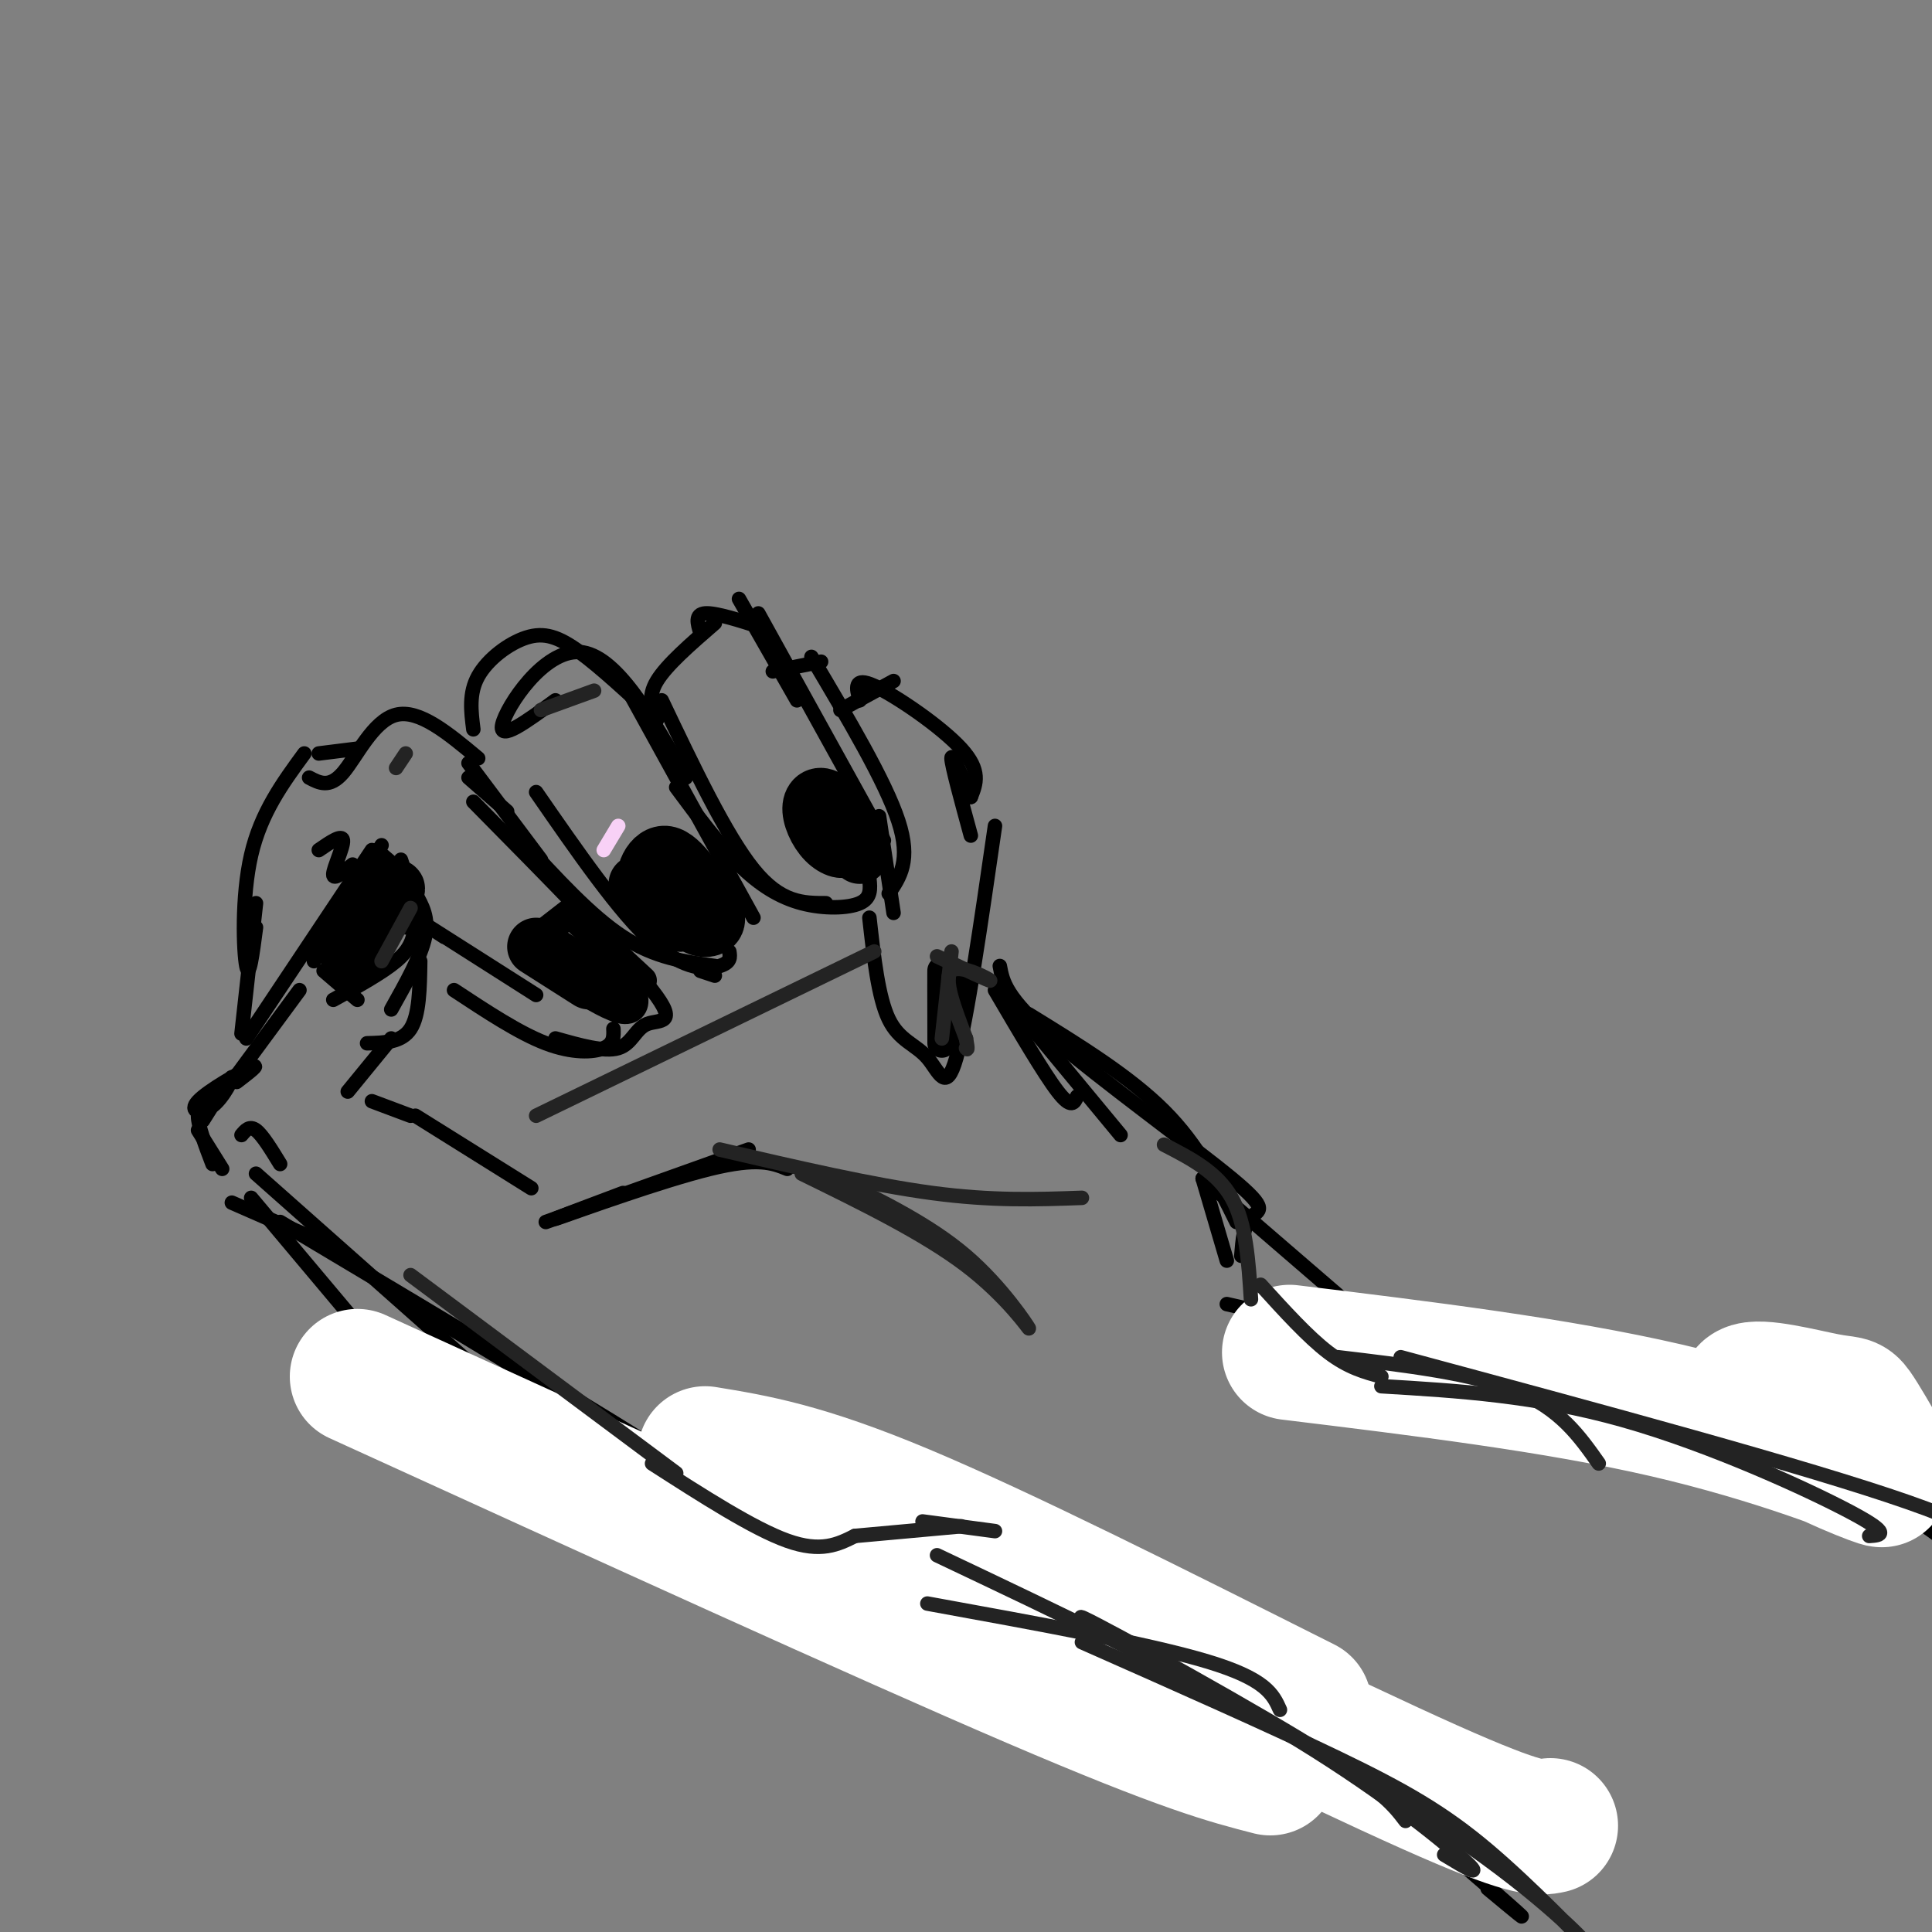
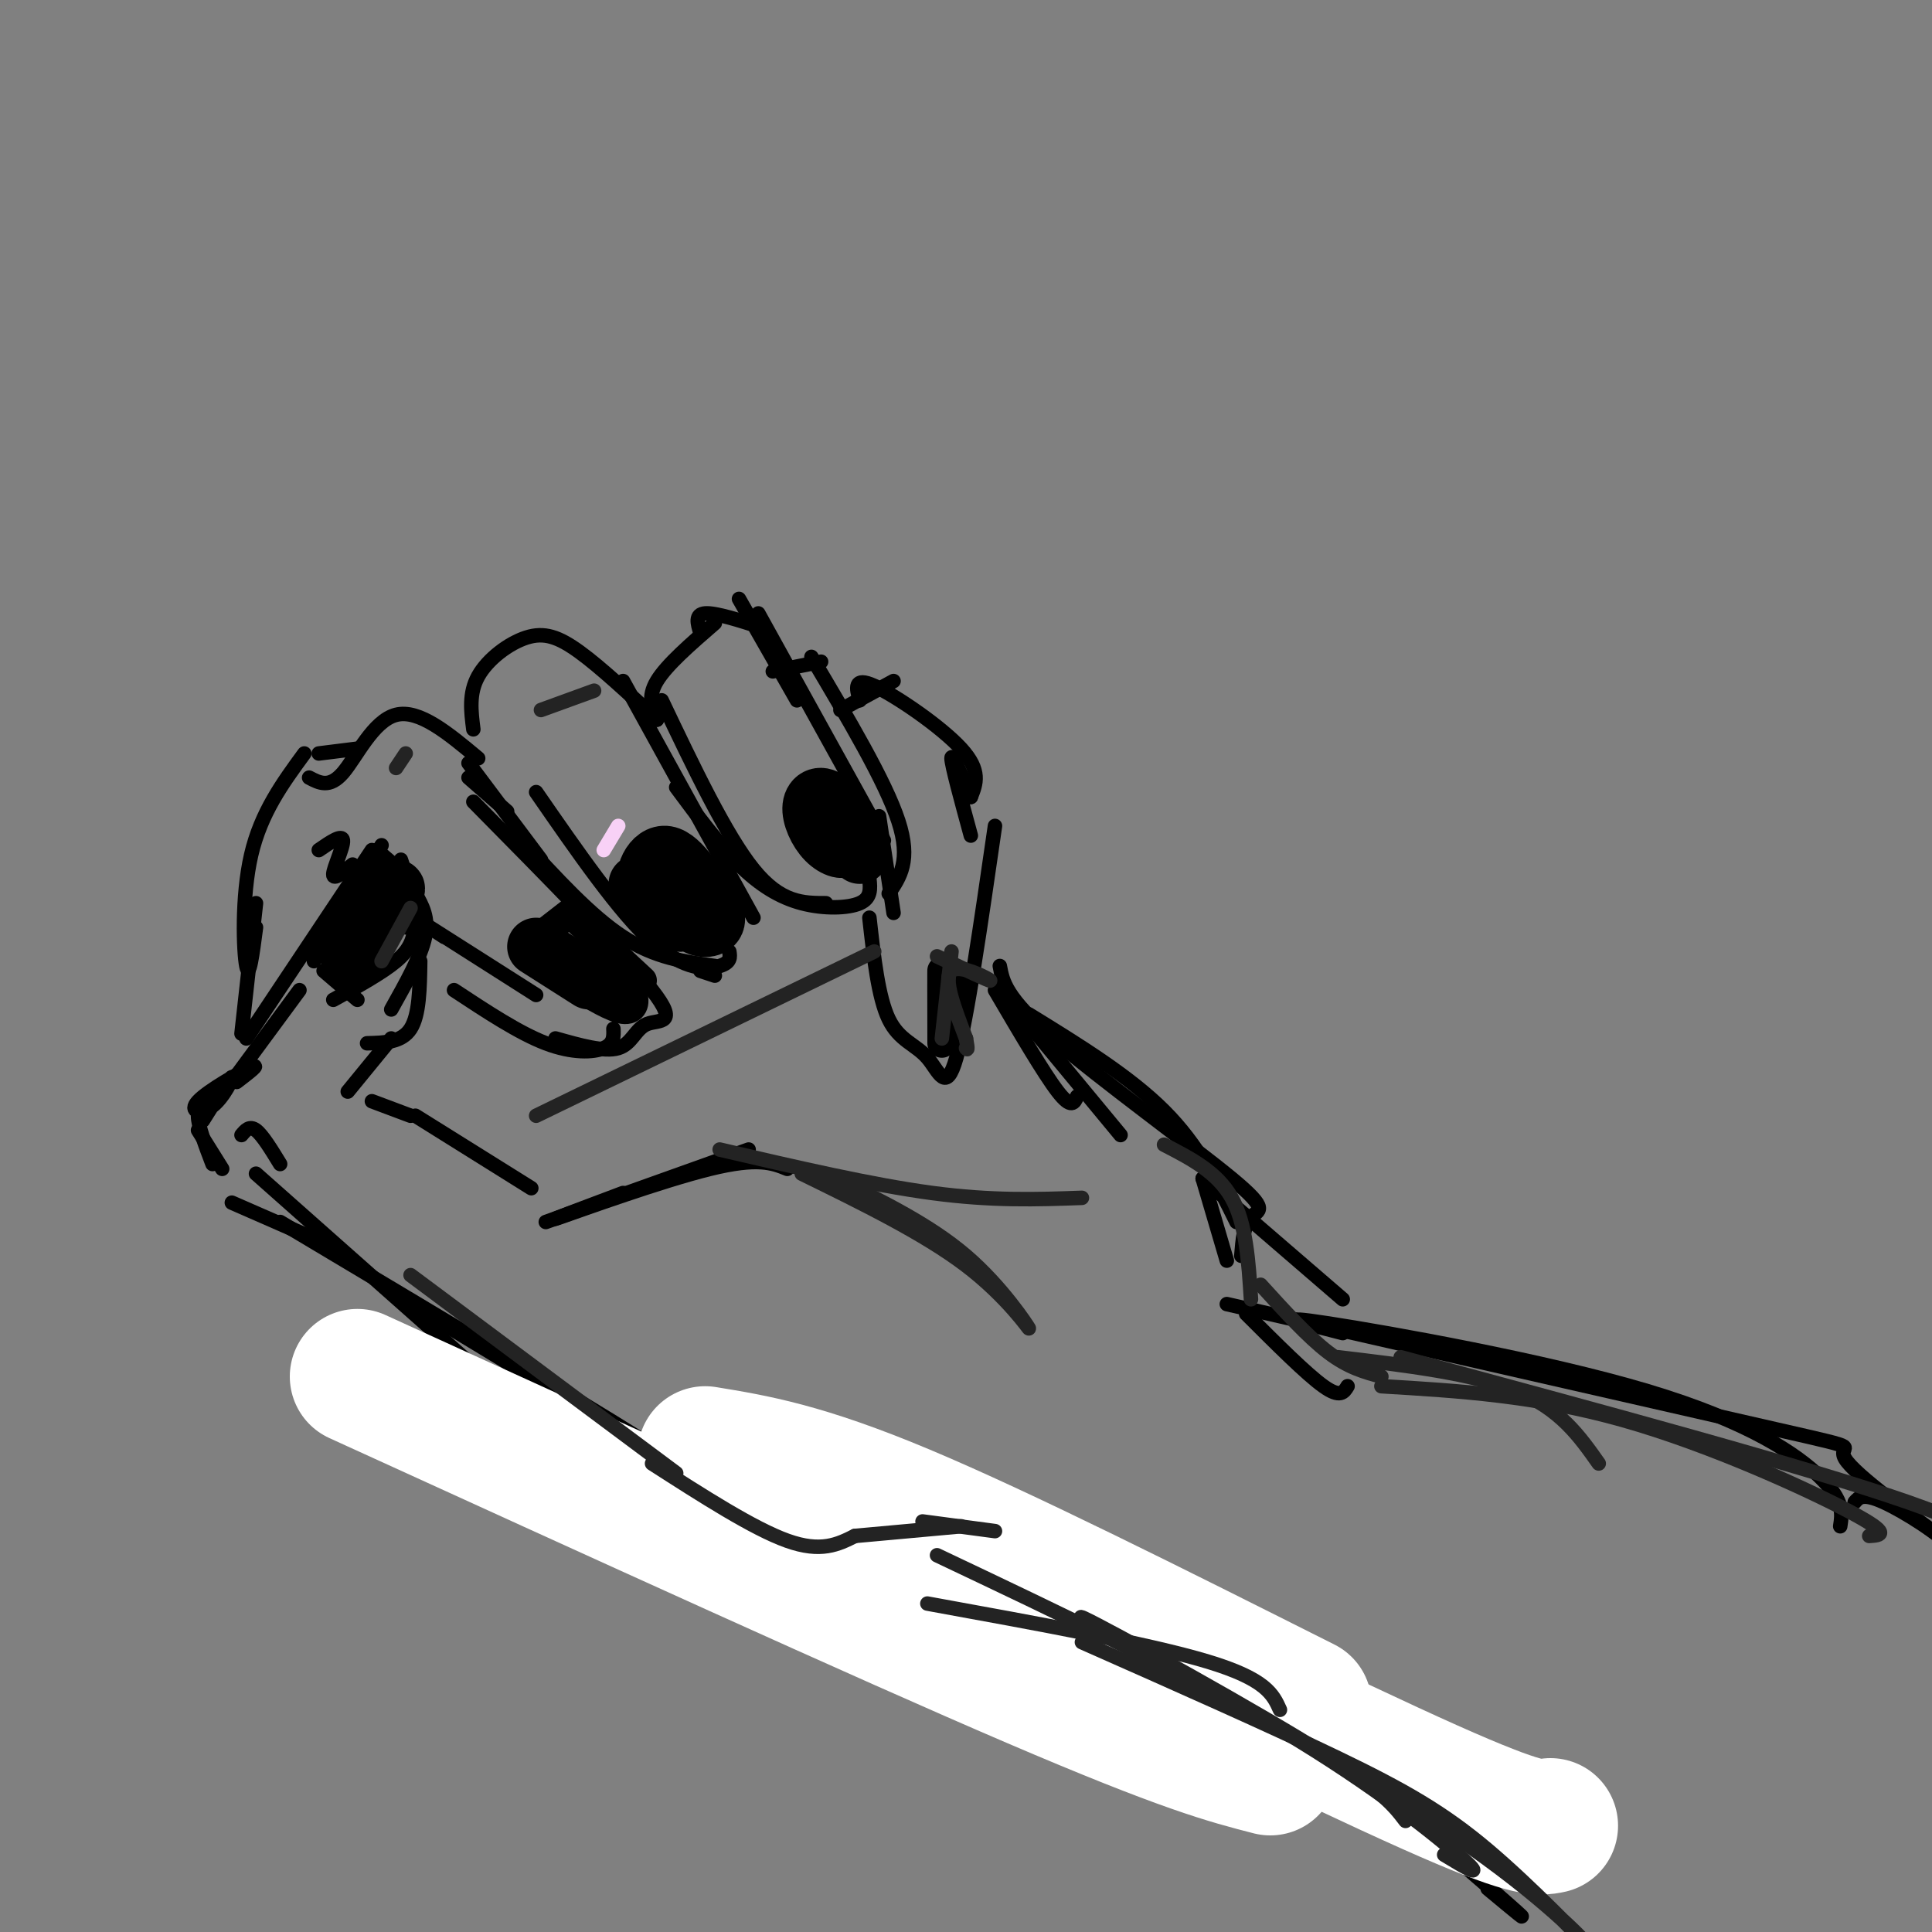
<svg xmlns="http://www.w3.org/2000/svg" viewBox="0 0 400 400" version="1.1">
  <rect x="0" y="0" width="400" height="400" fill="#808080" stroke="none" />
  <g fill="none" stroke="rgb(0,0,0)" stroke-width="3" stroke-linecap="round" stroke-linejoin="round">
    <path d="M42,232c2.805,-4.453 5.611,-8.906 6,-9c0.389,-0.094 -1.638,4.171 -4,6c-2.362,1.829 -5.059,1.223 -3,-1c2.059,-2.223 8.874,-6.064 11,-7c2.126,-0.936 -0.437,1.032 -3,3" />
    <path d="M41,234c0.000,0.000 5.000,8.000 5,8" />
    <path d="M44,241c-1.500,-3.917 -3.000,-7.833 -3,-10c0.000,-2.167 1.500,-2.583 3,-3" />
    <path d="M50,235c0.833,-1.000 1.667,-2.000 3,-1c1.333,1.000 3.167,4.000 5,7" />
    <path d="M48,224c0.000,0.000 14.000,-19.000 14,-19" />
    <path d="M51,215c0.000,0.000 26.000,-39.000 26,-39" />
    <path d="M76,179c0.000,0.000 3.000,-2.000 3,-2" />
    <path d="M78,176c0.000,0.000 7.000,6.000 7,6" />
    <path d="M83,178c0.000,0.000 1.000,3.000 1,3" />
    <path d="M65,199c0.000,0.000 14.000,-24.000 14,-24" />
    <path d="M67,201c0.000,0.000 7.000,6.000 7,6" />
    <path d="M69,207c5.045,-2.778 10.090,-5.556 13,-8c2.910,-2.444 3.686,-4.553 4,-8c0.314,-3.447 0.167,-8.233 -1,-10c-1.167,-1.767 -3.353,-0.514 -3,1c0.353,1.514 3.244,3.290 4,5c0.756,1.710 -0.622,3.355 -2,5" />
    <path d="M83,186c0.000,0.000 3.000,1.000 3,1" />
    <path d="M86,185c1.417,2.500 2.833,5.000 2,9c-0.833,4.000 -3.917,9.500 -7,15" />
    <path d="M87,199c-0.083,5.583 -0.167,11.167 -2,14c-1.833,2.833 -5.417,2.917 -9,3" />
    <path d="M81,215c0.000,0.000 -9.000,11.000 -9,11" />
    <path d="M77,228c0.000,0.000 8.000,3.000 8,3" />
    <path d="M48,249c0.000,0.000 16.000,7.000 16,7" />
-     <path d="M52,248c0.000,0.000 21.000,25.000 21,25" />
    <path d="M82,282c0.000,0.000 2.000,0.000 2,0" />
    <path d="M86,231c0.000,0.000 24.000,15.000 24,15" />
    <path d="M113,253c0.000,0.000 42.000,-15.000 42,-15" />
    <path d="M129,247c-8.578,3.222 -17.156,6.444 -13,5c4.156,-1.444 21.044,-7.556 31,-10c9.956,-2.444 12.978,-1.222 16,0" />
    <path d="M83,284c0.000,0.000 35.000,11.000 35,11" />
    <path d="M103,286c2.583,0.333 5.167,0.667 9,4c3.833,3.333 8.917,9.667 14,16" />
    <path d="M120,294c7.583,9.083 15.167,18.167 22,22c6.833,3.833 12.917,2.417 19,1" />
    <path d="M166,317c0.000,0.000 31.000,-11.000 31,-11" />
    <path d="M50,214c0.000,0.000 3.000,-27.000 3,-27" />
    <path d="M53,192c-0.711,5.467 -1.422,10.933 -2,8c-0.578,-2.933 -1.022,-14.267 1,-23c2.022,-8.733 6.511,-14.867 11,-21" />
    <path d="M66,156c0.000,0.000 8.000,-1.000 8,-1" />
    <path d="M64,161c2.111,1.111 4.222,2.222 7,-1c2.778,-3.222 6.222,-10.778 11,-12c4.778,-1.222 10.889,3.889 17,9" />
    <path d="M97,161c0.000,0.000 8.000,7.000 8,7" />
    <path d="M97,158c0.000,0.000 15.000,20.000 15,20" />
    <path d="M66,176c2.422,-1.667 4.844,-3.333 5,-2c0.156,1.333 -1.956,5.667 -2,7c-0.044,1.333 1.978,-0.333 4,-2" />
    <path d="M92,194c-3.083,-2.000 -6.167,-4.000 -3,-2c3.167,2.000 12.583,8.000 22,14" />
    <path d="M98,166c15.649,15.851 31.298,31.702 37,39c5.702,7.298 1.458,6.042 -1,7c-2.458,0.958 -3.131,4.131 -6,5c-2.869,0.869 -7.935,-0.565 -13,-2" />
    <path d="M94,205c6.733,4.444 13.467,8.889 19,11c5.533,2.111 9.867,1.889 12,1c2.133,-0.889 2.067,-2.444 2,-4" />
    <path d="M98,151c-0.476,-3.738 -0.952,-7.476 1,-11c1.952,-3.524 6.333,-6.833 10,-8c3.667,-1.167 6.619,-0.190 11,3c4.381,3.190 10.190,8.595 16,14" />
-     <path d="M115,145c-5.933,4.356 -11.867,8.711 -11,5c0.867,-3.711 8.533,-15.489 16,-15c7.467,0.489 14.733,13.244 22,26" />
    <path d="M129,141c0.000,0.000 27.000,49.000 27,49" />
    <path d="M108,174c7.167,7.833 14.333,15.667 21,20c6.667,4.333 12.833,5.167 19,6" />
    <path d="M148,202c0.000,0.000 -3.000,-1.000 -3,-1" />
    <path d="M111,164c8.622,12.467 17.244,24.933 24,31c6.756,6.067 11.644,5.733 14,5c2.356,-0.733 2.178,-1.867 2,-3" />
    <path d="M136,149c-1.000,-2.333 -2.000,-4.667 0,-8c2.000,-3.333 7.000,-7.667 12,-12" />
    <path d="M145,131c-0.583,-1.917 -1.167,-3.833 1,-4c2.167,-0.167 7.083,1.417 12,3" />
    <path d="M153,124c0.000,0.000 12.000,21.000 12,21" />
    <path d="M157,127c0.000,0.000 26.000,47.000 26,47" />
    <path d="M140,163c4.369,5.887 8.738,11.774 13,16c4.262,4.226 8.417,6.792 13,8c4.583,1.208 9.595,1.060 12,0c2.405,-1.060 2.202,-3.030 2,-5" />
    <path d="M168,136c7.667,12.917 15.333,25.833 18,34c2.667,8.167 0.333,11.583 -2,15" />
    <path d="M137,145c6.667,14.000 13.333,28.000 19,35c5.667,7.000 10.333,7.000 15,7" />
    <path d="M160,139c0.000,0.000 10.000,-2.000 10,-2" />
    <path d="M174,147c0.000,0.000 11.000,-6.000 11,-6" />
    <path d="M178,145c-0.689,-2.489 -1.378,-4.978 3,-3c4.378,1.978 13.822,8.422 18,13c4.178,4.578 3.089,7.289 2,10" />
    <path d="M182,169c0.000,0.000 3.000,20.000 3,20" />
    <path d="M180,190c0.917,8.256 1.833,16.512 4,21c2.167,4.488 5.583,5.208 8,8c2.417,2.792 3.833,7.655 6,0c2.167,-7.655 5.083,-27.827 8,-48" />
    <path d="M201,165c-2.000,-4.667 -4.000,-9.333 -4,-8c0.000,1.333 2.000,8.667 4,16" />
    <path d="M206,205c5.083,8.667 10.167,17.333 13,21c2.833,3.667 3.417,2.333 4,1" />
    <path d="M208,206c0.000,0.000 24.000,29.000 24,29" />
    <path d="M207,200c0.595,3.250 1.190,6.500 11,15c9.810,8.500 28.833,22.250 37,29c8.167,6.750 5.476,6.500 4,8c-1.476,1.500 -1.738,4.750 -2,8" />
    <path d="M249,244c0.000,0.000 5.000,17.000 5,17" />
    <path d="M174,317c0.000,0.000 29.000,9.000 29,9" />
    <path d="M200,322c1.667,8.250 3.333,16.500 6,20c2.667,3.500 6.333,2.250 10,1" />
    <path d="M214,343c0.000,0.000 15.000,6.000 15,6" />
    <path d="M258,272c6.250,6.250 12.500,12.500 16,15c3.500,2.500 4.250,1.250 5,0" />
-     <path d="M263,272c-3.881,1.321 -7.762,2.643 8,6c15.762,3.357 51.167,8.750 67,12c15.833,3.250 12.095,4.357 10,5c-2.095,0.643 -2.548,0.821 -3,1" />
    <path d="M278,276c-7.685,-1.952 -15.369,-3.905 -3,-2c12.369,1.905 44.792,7.667 66,14c21.208,6.333 31.202,13.238 36,18c4.798,4.762 4.399,7.381 4,10" />
    <path d="M233,342c0.000,0.000 55.000,23.000 55,23" />
    <path d="M246,349c7.511,2.400 15.022,4.800 28,14c12.978,9.200 31.422,25.200 38,31c6.578,5.800 1.289,1.400 -4,-3" />
    <path d="M254,270c47.133,10.756 94.267,21.511 114,26c19.733,4.489 12.067,2.711 14,6c1.933,3.289 13.467,11.644 25,20" />
    <path d="M384,311c0.844,-0.978 1.689,-1.956 6,0c4.311,1.956 12.089,6.844 16,11c3.911,4.156 3.956,7.578 4,11" />
  </g>
  <g fill="none" stroke="rgb(0,0,0)" stroke-width="12" stroke-linecap="round" stroke-linejoin="round">
    <path d="M73,193c4.500,-4.917 9.000,-9.833 9,-9c0.000,0.833 -4.500,7.417 -9,14" />
    <path d="M73,198c-1.333,2.000 -0.167,0.000 1,-2" />
    <path d="M111,196c0.000,0.000 11.000,7.000 11,7" />
    <path d="M132,183c4.655,3.750 9.310,7.500 9,8c-0.310,0.500 -5.583,-2.250 -7,-6c-1.417,-3.750 1.024,-8.500 4,-8c2.976,0.500 6.488,6.250 10,12" />
    <path d="M148,189c1.067,2.711 -1.267,3.489 -3,3c-1.733,-0.489 -2.867,-2.244 -4,-4" />
    <path d="M170,167c2.453,3.308 4.906,6.616 5,8c0.094,1.384 -2.171,0.845 -4,-1c-1.829,-1.845 -3.223,-4.997 -3,-7c0.223,-2.003 2.064,-2.858 4,-1c1.936,1.858 3.968,6.429 6,11" />
  </g>
  <g fill="none" stroke="rgb(0,0,0)" stroke-width="6" stroke-linecap="round" stroke-linejoin="round">
    <path d="M109,196c0.000,0.000 9.000,-7.000 9,-7" />
    <path d="M119,190c0.000,0.000 14.000,13.000 14,13" />
    <path d="M110,195c0.000,0.000 14.000,11.000 14,11" />
    <path d="M119,204c3.911,2.356 7.822,4.711 10,5c2.178,0.289 2.622,-1.489 2,-3c-0.622,-1.511 -2.311,-2.756 -4,-4" />
    <path d="M123,199c0.000,0.000 6.000,6.000 6,6" />
    <path d="M195,216c-0.018,-8.125 -0.036,-16.250 0,-15c0.036,1.250 0.125,11.875 1,13c0.875,1.125 2.536,-7.250 3,-10c0.464,-2.750 -0.268,0.125 -1,3" />
    <path d="M198,207c-0.167,0.500 -0.083,0.250 0,0" />
  </g>
  <g fill="none" stroke="rgb(0,0,0)" stroke-width="3" stroke-linecap="round" stroke-linejoin="round">
    <path d="M53,243c0.000,0.000 44.000,39.000 44,39" />
    <path d="M58,253c34.917,20.833 69.833,41.667 81,49c11.167,7.333 -1.417,1.167 -14,-5" />
    <path d="M90,273c25.167,15.250 50.333,30.500 64,38c13.667,7.500 15.833,7.250 18,7" />
-     <path d="M115,295c6.667,4.583 13.333,9.167 30,16c16.667,6.833 43.333,15.917 70,25" />
    <path d="M213,210c10.417,6.417 20.833,12.833 28,20c7.167,7.167 11.083,15.083 15,23" />
    <path d="M249,244c0.000,0.000 29.000,25.000 29,25" />
    <path d="M185,315c0.000,0.000 42.000,23.000 42,23" />
  </g>
  <g fill="none" stroke="rgb(255,255,255)" stroke-width="28" stroke-linecap="round" stroke-linejoin="round">
    <path d="M146,301c10.167,1.667 20.333,3.333 41,12c20.667,8.667 51.833,24.333 83,40" />
    <path d="M74,285c54.250,24.750 108.500,49.500 140,63c31.500,13.500 40.250,15.750 49,18" />
    <path d="M200,324c37.917,18.500 75.833,37.000 96,46c20.167,9.000 22.583,8.500 25,8" />
-     <path d="M267,280c27.620,3.368 55.239,6.735 78,12c22.761,5.265 40.662,12.426 44,14c3.338,1.574 -7.887,-2.440 -16,-7c-8.113,-4.560 -13.113,-9.666 -11,-11c2.113,-1.334 11.338,1.102 16,2c4.662,0.898 4.761,0.256 6,2c1.239,1.744 3.620,5.872 6,10" />
  </g>
  <g fill="none" stroke="rgb(35,35,35)" stroke-width="3" stroke-linecap="round" stroke-linejoin="round">
    <path d="M85,264c0.000,0.000 55.000,41.000 55,41" />
    <path d="M135,303c10.500,6.750 21.000,13.500 28,16c7.000,2.500 10.500,0.750 14,-1" />
    <path d="M177,318c0.000,0.000 22.000,-2.000 22,-2" />
    <path d="M191,315c0.000,0.000 15.000,2.000 15,2" />
    <path d="M241,237c5.500,2.833 11.000,5.667 14,11c3.000,5.333 3.500,13.167 4,21" />
    <path d="M261,266c4.917,5.417 9.833,10.833 14,14c4.167,3.167 7.583,4.083 11,5" />
    <path d="M277,281c14.000,1.667 28.000,3.333 37,7c9.000,3.667 13.000,9.333 17,15" />
    <path d="M286,287c15.978,0.956 31.956,1.911 50,7c18.044,5.089 38.156,14.311 47,19c8.844,4.689 6.422,4.844 4,5" />
    <path d="M290,281c42.000,11.333 84.000,22.667 105,30c21.000,7.333 21.000,10.667 21,14" />
    <path d="M192,332c22.917,4.167 45.833,8.333 58,12c12.167,3.667 13.583,6.833 15,10" />
    <path d="M194,322c25.667,12.178 51.333,24.356 71,36c19.667,11.644 33.333,22.756 38,27c4.667,4.244 0.333,1.622 -4,-1" />
    <path d="M224,340c19.589,8.671 39.177,17.343 53,24c13.823,6.657 21.880,11.300 31,19c9.120,7.700 19.301,18.458 20,19c0.699,0.542 -8.086,-9.131 -27,-22c-18.914,-12.869 -47.957,-28.935 -77,-45" />
    <path d="M224,335c-2.956,-2.200 28.156,14.800 45,25c16.844,10.200 19.422,13.600 22,17" />
    <path d="M195,215c0.000,0.000 2.000,-18.000 2,-18" />
    <path d="M194,198c5.600,2.644 11.200,5.289 11,5c-0.200,-0.289 -6.200,-3.511 -8,-2c-1.800,1.511 0.600,7.756 3,14" />
    <path d="M200,215c0.500,2.667 0.250,2.333 0,2" />
    <path d="M85,188c0.000,0.000 -6.000,11.000 -6,11" />
    <path d="M149,238c15.750,3.667 31.500,7.333 44,9c12.500,1.667 21.750,1.333 31,1" />
    <path d="M111,231c0.000,0.000 70.000,-34.000 70,-34" />
    <path d="M173,244c9.756,4.792 19.512,9.583 27,16c7.488,6.417 12.708,14.458 13,15c0.292,0.542 -4.345,-6.417 -13,-13c-8.655,-6.583 -21.327,-12.792 -34,-19" />
    <path d="M112,147c0.000,0.000 11.000,-4.000 11,-4" />
    <path d="M82,159c0.000,0.000 2.000,-3.000 2,-3" />
  </g>
  <g fill="none" stroke="rgb(248,209,246)" stroke-width="3" stroke-linecap="round" stroke-linejoin="round">
    <path d="M128,171c0.000,0.000 -3.000,5.000 -3,5" />
  </g>
</svg>